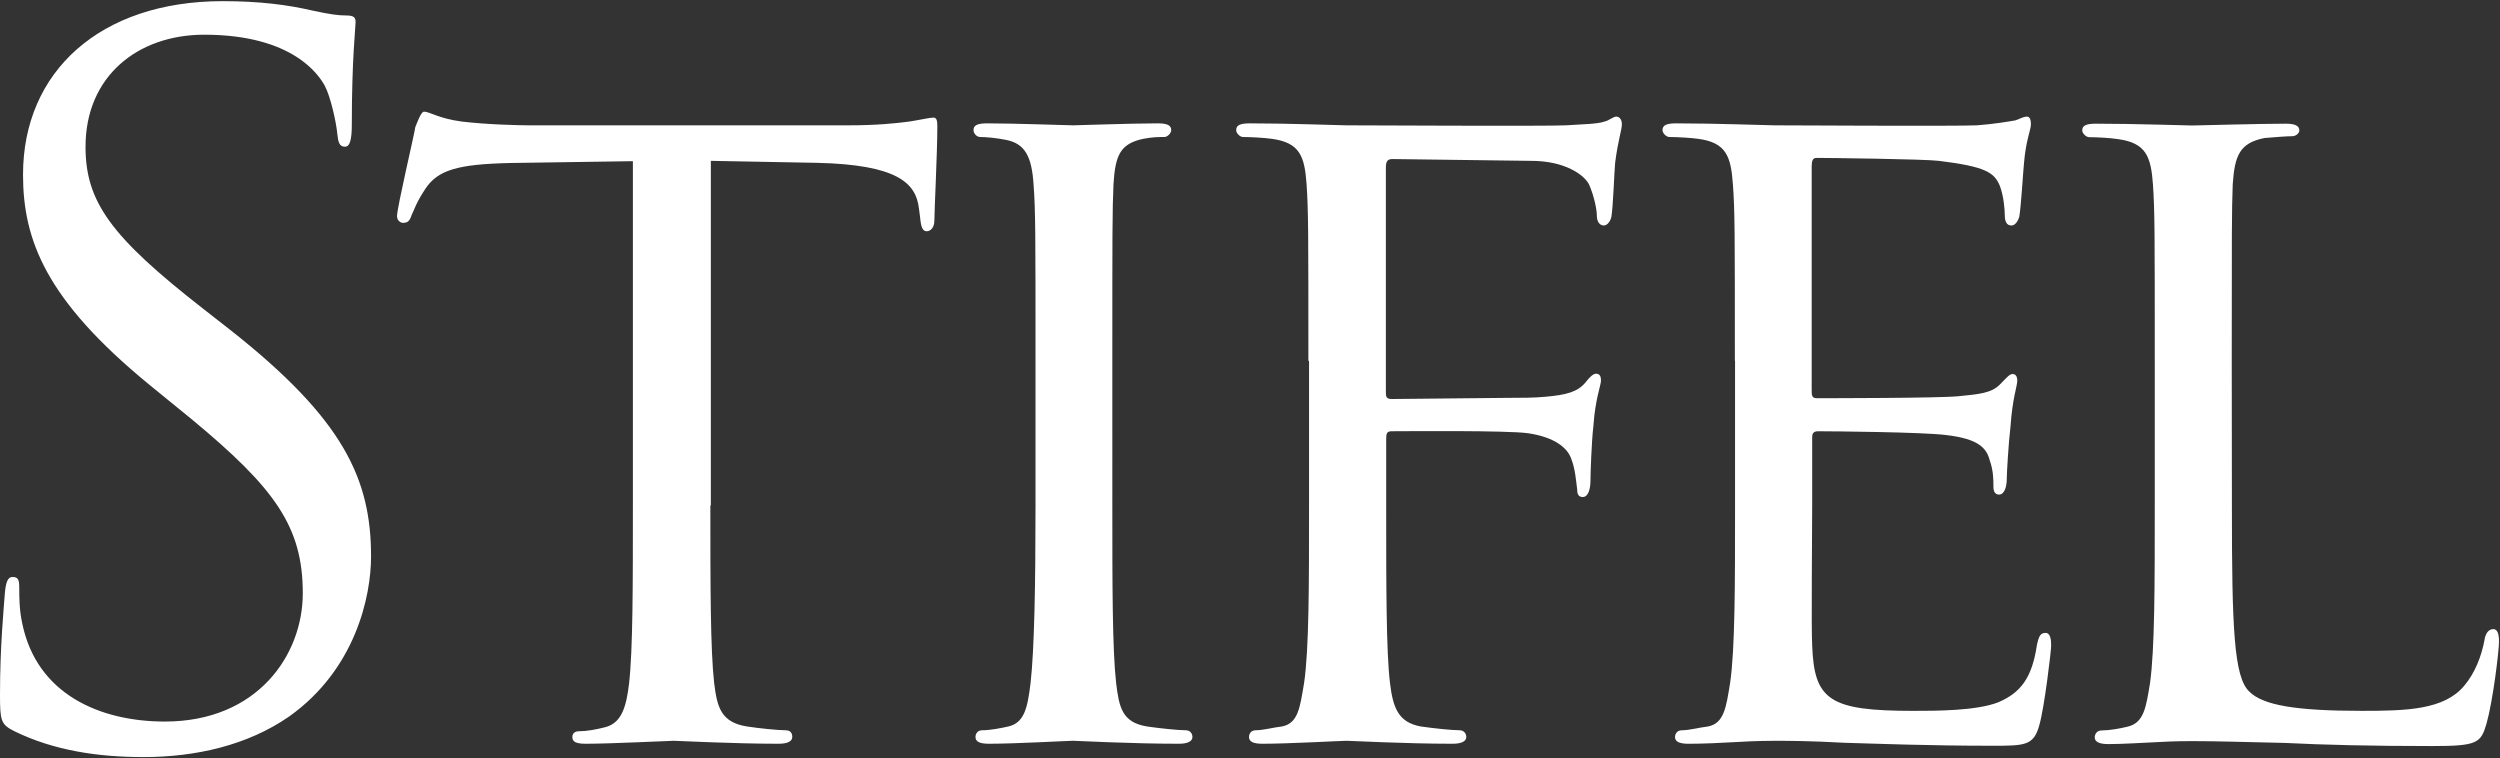
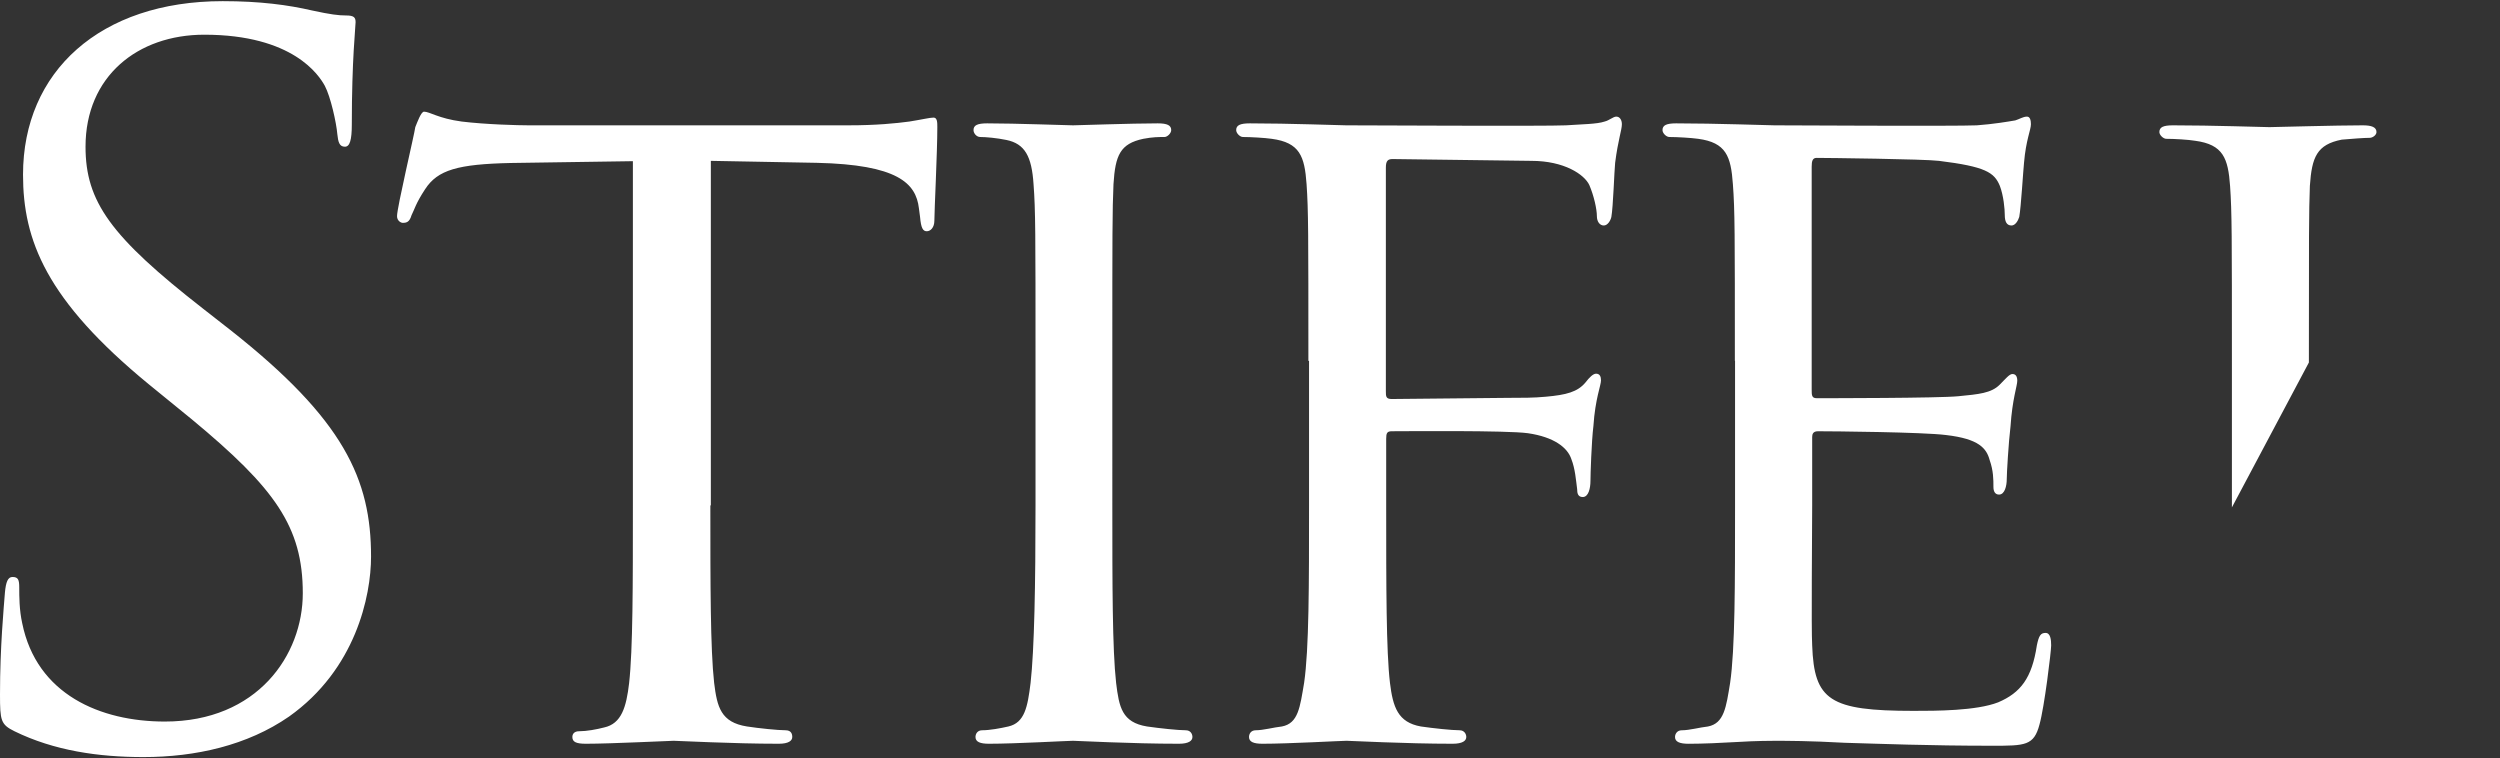
<svg xmlns="http://www.w3.org/2000/svg" version="1.2" viewBox="0 0 1520 461" width="1520" height="461">
  <rect x="0" y="0" width="1520" height="461" fill="#333333" stroke="none" />
  <title>stifel-logo-svg</title>
  <style>
		.s0 { fill: #ffffff } 
	</style>
-   <path id="Layer" class="s0" d="m8.8 444.6c-8.3-4.1-8.8-6.4-8.8-22.3 0-29.2 2.3-52.7 3-62.1 0.6-6.4 1.8-9.4 4.6-9.4 3.5 0 4.1 1.8 4.1 6.4 0 5.3 0 13.6 1.8 21.7 8.8 43.4 47.6 59.8 86.7 59.8 56.4 0 83.9-40.5 83.9-78 0-40.5-17-63.9-67.3-105.6l-26.5-21.6c-62.2-51.1-76.3-87.4-76.3-127.3 0-62.7 46.9-105.5 121.4-105.5 22.8 0 39.8 2.3 54.5 5.7 11.1 2.4 15.9 3 20.5 3 4.8 0 5.8 1.2 5.8 4.1 0 3-2.3 22.4-2.3 62.2 0 9.4-1.2 13.5-4.2 13.5-3.4 0-4.1-2.9-4.6-7.6-0.6-7.1-4.1-22.8-7.6-29.4-3.5-6.4-19.3-31.1-73.3-31.1-40.5 0-72.2 25.3-72.2 68.1 0 33.4 15.2 54.6 71.5 98.5l16.5 12.9c69.2 54.5 85.6 90.9 85.6 137.8 0 24.1-9.4 68.6-49.9 97.3-25.3 17.5-56.8 24.6-88.5 24.6-27.4 0-54.3-3.9-78.4-15.7zm423.1-137.3c0 48.1 0 87.4 2.3 107.9 1.8 14.7 4.1 24 20 26.5 7.1 1.1 18.8 2.3 23.4 2.3 3.5 0 4.1 2.3 4.1 4.1 0 2.3-2.3 4.1-8.2 4.1-28.1 0-61-1.8-63.9-1.8-2.3 0-38.2 1.8-53.4 1.8-5.9 0-8.2-1.1-8.2-4.1 0-1.8 1.1-3.5 4.1-3.5 4.6 0 10.6-1.1 15.2-2.3 10.6-2.3 13.5-12.4 15.2-26.9 2.3-20.5 2.3-59.8 2.3-107.9v-209.5l-74.2 1.1c-32.2 0.7-44.5 4.2-52.1 15.9-5.8 8.8-6.5 12.4-8.3 15.9-1.2 4.1-3 4.6-5.3 4.6-1.1 0-3.5-1.2-3.5-4.1 0-5.3 10.6-49.9 11.1-54.1 1.2-2.9 3.5-9.4 5.3-9.4 3.5 0 8.7 4.1 22.9 6 14.7 1.8 34.6 2.3 40.5 2.3h194.7c17 0 28.8-1.2 37-2.3 7.6-1.2 12.4-2.4 14.7-2.4 2.3 0 2.3 3 2.3 5.8 0 15.2-1.8 51.1-1.8 56.9 0 4.1-2.3 6.4-4.6 6.4-2.3 0-3.5-1.8-4.1-8.7l-0.7-5.3c-1.8-15.2-12.9-26.5-62.1-27.6l-64.4-1.2v209.5zm244.4 0c0 48.1 0 87.4 2.3 107.9 1.8 14.7 3.5 24 18.8 26.5 7.6 1.1 18.9 2.3 23.5 2.3 3 0 4.1 2.3 4.1 4.1 0 2.3-2.3 4.1-8.2 4.1-28.8 0-62.1-1.8-64.4-1.8-3 0-35.2 1.8-51.1 1.8-5.3 0-8.2-1.1-8.2-4.1 0-1.8 1.1-4.1 4.1-4.1 4.6 0 11.1-1.2 15.9-2.3 9.9-2.3 11.7-11.8 13.5-26.5 2.3-20.5 3-59.8 3-107.9v-87.9c0-77.5 0-91.5-1.2-107.4-1.1-17-5.3-24.6-16.5-26.9-5.8-1.2-12.4-1.8-15.9-1.8-2.3 0-4.1-2.3-4.1-4.2 0-2.9 2.3-4.1 8.3-4.1 17 0 49.2 1.2 52.2 1.2 2.3 0 35.8-1.2 51.5-1.2 5.8 0 8.2 1.2 8.2 4.1 0 1.9-2.3 4.2-4.1 4.2-3.5 0-7.1 0-12.9 1.1-14 3-17 9.9-18.1 27.6-0.7 15.9-0.7 29.9-0.7 107.4zm119.2-87.9c0-77.5 0-91.5-1.1-107.4-1.2-17-4.1-25.3-21.2-27.6-4.1-0.6-12.8-1.1-17.5-1.1-1.8 0-4.1-2.3-4.1-4.2 0-2.9 2.3-4.1 8.3-4.1 23.4 0 55.6 1.2 58.6 1.2 9.9 0 121.9 0.6 133.6 0 9.9-0.7 18.8-0.7 23.5-2.3 2.9-0.7 5.2-3 7.1-3 2.3 0 3.4 2.3 3.4 4.6 0 3.5-2.3 9.4-4.1 23.5-0.5 4.6-1.2 26.9-2.3 32.9-0.5 2.3-2.3 5.2-4.6 5.2-2.4 0-4.2-2.3-4.2-5.7 0-4.2-1.8-12.4-4.6-18.9-3-6.4-15.2-14.7-35.2-14.7l-84.4-1.1c-2.9 0-4.1 1.1-4.1 5.2v136c0 3 0 4.7 3.5 4.7l70.3-0.7c8.8 0 16.4 0 23.5-0.7 12.4-1.1 19.3-2.9 24.1-8.7 2.3-3 4.6-5.3 6.4-5.3 2.3 0 3 1.8 3 4.1 0 3-3.5 11.1-4.6 27.6-1.2 9.9-1.8 29.9-1.8 33.4 0 4.6-1.2 9.9-4.7 9.9-2.9 0-3.4-2.3-3.4-4.8-0.7-5.3-1.2-12.4-3.5-18.2-2.3-7.1-10.6-13.5-26.4-15.8-12.9-1.8-73.8-1.2-82.8-1.2-2.9 0-3.4 1.2-3.4 4.6v40.5c0 49.3 0 88.6 2.3 107.9 1.8 14.7 4.8 24 18.8 26.5 7.6 1.1 18.8 2.3 23.5 2.3 2.9 0 4.1 2.3 4.1 4.1 0 2.3-2.3 4.1-8.3 4.1-28.7 0-62.1-1.8-64.5-1.8-3 0-35.2 1.8-51.1 1.8-5.3 0-8.2-1.1-8.2-4.1 0-1.8 1.1-4.1 4.1-4.1 4.6 0 11.1-1.8 15.9-2.3 10-1.9 11-11.8 13.5-26.5 3-20.5 3-59.8 3-107.9v-87.9zm259.3 0c0-77.5 0-91.5-1.2-107.4-1.2-17-4.1-25.3-21.1-27.6-4.2-0.6-12.9-1.1-17.5-1.1-1.9 0-4.2-2.3-4.2-4.2 0-2.9 2.3-4.1 8.3-4.1 23.4 0 56.8 1.2 59.8 1.2 3.4 0 111.3 0.6 123 0 9.9-0.7 19.3-2.3 23.4-3 2.4-0.7 4.7-2.3 7.1-2.3 1.9 0 2.4 2.3 2.4 4.6 0 3.5-3 9.4-4.2 23.5-0.5 4.6-1.8 26.9-2.9 32.9-0.7 2.3-2.4 5.2-4.7 5.2-2.9 0-4.1-2.3-4.1-6.4 0-3.5-0.7-11.7-3-17.7-3.4-8.2-8.7-11.7-37-15.2-8.7-1.1-68.5-1.8-74.4-1.8-2.4 0-3 1.8-3 5.3v135.5c0 3.4 0 5.3 3 5.3 6.4 0 74.4 0 86.2-1.2 12.2-1.2 20-1.8 25.2-7.1 3.5-3.5 5.8-6.4 7.6-6.4 1.8 0 3 1.1 3 4.1 0 3-3 11.1-4.1 27.6-1.2 9.9-2.3 28.7-2.3 32.2 0 4.1-1.2 9.4-4.7 9.4-2.3 0-3.4-1.8-3.4-4.6 0-4.6 0-9.9-2.3-16.4-1.9-7.1-6.5-12.9-26.5-15.2-14-1.8-69.2-2.3-77.9-2.3-3 0-3.5 1.8-3.5 3.5v41.6c0 17-0.6 75 0 85.1 1.2 33.4 10.6 39.8 61.6 39.8 13.6 0 38.2 0 51.5-5.2 13.6-5.8 20.5-14.7 23.5-34.6 1.2-5.9 2.3-7.6 5.3-7.6 3 0 3.4 4.2 3.4 7.6 0 3.5-4.1 37.5-7.1 48.1-3.4 12.9-8.7 12.9-28.7 12.9-38.6 0-68.5-1.2-89.7-1.8-21.6-1.2-35.1-1.2-42.7-1.2-1.2 0-11.3 0-22.3 0.7-9.9 0.6-21.7 1.1-29.9 1.1-5.3 0-8.3-1.1-8.3-4.1 0-1.8 1.2-4.1 4.1-4.1 4.7 0 11.1-1.8 15.9-2.3 9.9-1.9 11.1-11.8 13.5-26.5 3-20.5 3-59.8 3-107.9v-87.9zm302.2 89.1c0 73.3 1.2 103.3 10.6 112 8.3 8.3 28.1 11.7 68.5 11.7 27 0 49.9-0.6 62.1-15.2 6.5-7.6 10.6-18.1 12.4-28 0.5-3.5 2.3-6.5 5.3-6.5 2.3 0 3.5 2.3 3.5 7.6 0 5.3-3.5 35.2-7.6 49.9-3.5 11.7-5.3 13.6-32.9 13.6-37 0-65.7-0.7-89.7-1.9-23.4-0.5-40.9-1.1-56.3-1.1-2.3 0-11.2 0-21.1 0.6-10.6 0.5-21.6 1.2-29.9 1.2-5.3 0-8.3-1.2-8.3-4.1 0-1.8 1.2-4.2 4.2-4.2 4.6 0 11-1.1 15.8-2.3 9.9-2.3 11.2-11.7 13.6-26.4 2.9-20.5 2.9-59.8 2.9-107.9v-87.9c0-77.5 0-91.5-1.1-107.4-1.2-17-4.2-25.3-21.2-27.6-4.1-0.7-12.8-1.2-17.6-1.2-1.8 0-4.2-2.3-4.2-4.1 0-3 2.4-4.1 8.3-4.1 23.4 0 55.7 1.1 58.6 1.1 2.3 0 41-1.1 56.8-1.1 5.3 0 8.3 1.1 8.3 4.1 0 1.8-2.3 3.5-4.1 3.5-3.5 0-11.1 0.6-17 1.1-15.2 3-18.2 10.6-19.4 28.1-0.6 15.9-0.6 29.9-0.6 107.4z" />
+   <path id="Layer" class="s0" d="m8.8 444.6c-8.3-4.1-8.8-6.4-8.8-22.3 0-29.2 2.3-52.7 3-62.1 0.6-6.4 1.8-9.4 4.6-9.4 3.5 0 4.1 1.8 4.1 6.4 0 5.3 0 13.6 1.8 21.7 8.8 43.4 47.6 59.8 86.7 59.8 56.4 0 83.9-40.5 83.9-78 0-40.5-17-63.9-67.3-105.6l-26.5-21.6c-62.2-51.1-76.3-87.4-76.3-127.3 0-62.7 46.9-105.5 121.4-105.5 22.8 0 39.8 2.3 54.5 5.7 11.1 2.4 15.9 3 20.5 3 4.8 0 5.8 1.2 5.8 4.1 0 3-2.3 22.4-2.3 62.2 0 9.4-1.2 13.5-4.2 13.5-3.4 0-4.1-2.9-4.6-7.6-0.6-7.1-4.1-22.8-7.6-29.4-3.5-6.4-19.3-31.1-73.3-31.1-40.5 0-72.2 25.3-72.2 68.1 0 33.4 15.2 54.6 71.5 98.5l16.5 12.9c69.2 54.5 85.6 90.9 85.6 137.8 0 24.1-9.4 68.6-49.9 97.3-25.3 17.5-56.8 24.6-88.5 24.6-27.4 0-54.3-3.9-78.4-15.7zm423.1-137.3c0 48.1 0 87.4 2.3 107.9 1.8 14.7 4.1 24 20 26.5 7.1 1.1 18.8 2.3 23.4 2.3 3.5 0 4.1 2.3 4.1 4.1 0 2.3-2.3 4.1-8.2 4.1-28.1 0-61-1.8-63.9-1.8-2.3 0-38.2 1.8-53.4 1.8-5.9 0-8.2-1.1-8.2-4.1 0-1.8 1.1-3.5 4.1-3.5 4.6 0 10.6-1.1 15.2-2.3 10.6-2.3 13.5-12.4 15.2-26.9 2.3-20.5 2.3-59.8 2.3-107.9v-209.5l-74.2 1.1c-32.2 0.7-44.5 4.2-52.1 15.9-5.8 8.8-6.5 12.4-8.3 15.9-1.2 4.1-3 4.6-5.3 4.6-1.1 0-3.5-1.2-3.5-4.1 0-5.3 10.6-49.9 11.1-54.1 1.2-2.9 3.5-9.4 5.3-9.4 3.5 0 8.7 4.1 22.9 6 14.7 1.8 34.6 2.3 40.5 2.3h194.7c17 0 28.8-1.2 37-2.3 7.6-1.2 12.4-2.4 14.7-2.4 2.3 0 2.3 3 2.3 5.8 0 15.2-1.8 51.1-1.8 56.9 0 4.1-2.3 6.4-4.6 6.4-2.3 0-3.5-1.8-4.1-8.7l-0.7-5.3c-1.8-15.2-12.9-26.5-62.1-27.6l-64.4-1.2v209.5zm244.4 0c0 48.1 0 87.4 2.3 107.9 1.8 14.7 3.5 24 18.8 26.5 7.6 1.1 18.9 2.3 23.5 2.3 3 0 4.1 2.3 4.1 4.1 0 2.3-2.3 4.1-8.2 4.1-28.8 0-62.1-1.8-64.4-1.8-3 0-35.2 1.8-51.1 1.8-5.3 0-8.2-1.1-8.2-4.1 0-1.8 1.1-4.1 4.1-4.1 4.6 0 11.1-1.2 15.9-2.3 9.9-2.3 11.7-11.8 13.5-26.5 2.3-20.5 3-59.8 3-107.9v-87.9c0-77.5 0-91.5-1.2-107.4-1.1-17-5.3-24.6-16.5-26.9-5.8-1.2-12.4-1.8-15.9-1.8-2.3 0-4.1-2.3-4.1-4.2 0-2.9 2.3-4.1 8.3-4.1 17 0 49.2 1.2 52.2 1.2 2.3 0 35.8-1.2 51.5-1.2 5.8 0 8.2 1.2 8.2 4.1 0 1.9-2.3 4.2-4.1 4.2-3.5 0-7.1 0-12.9 1.1-14 3-17 9.9-18.1 27.6-0.7 15.9-0.7 29.9-0.7 107.4zm119.2-87.9c0-77.5 0-91.5-1.1-107.4-1.2-17-4.1-25.3-21.2-27.6-4.1-0.6-12.8-1.1-17.5-1.1-1.8 0-4.1-2.3-4.1-4.2 0-2.9 2.3-4.1 8.3-4.1 23.4 0 55.6 1.2 58.6 1.2 9.9 0 121.9 0.6 133.6 0 9.9-0.7 18.8-0.7 23.5-2.3 2.9-0.7 5.2-3 7.1-3 2.3 0 3.4 2.3 3.4 4.6 0 3.5-2.3 9.4-4.1 23.5-0.5 4.6-1.2 26.9-2.3 32.9-0.5 2.3-2.3 5.2-4.6 5.2-2.4 0-4.2-2.3-4.2-5.7 0-4.2-1.8-12.4-4.6-18.9-3-6.4-15.2-14.7-35.2-14.7l-84.4-1.1c-2.9 0-4.1 1.1-4.1 5.2v136c0 3 0 4.7 3.5 4.7l70.3-0.7c8.8 0 16.4 0 23.5-0.7 12.4-1.1 19.3-2.9 24.1-8.7 2.3-3 4.6-5.3 6.4-5.3 2.3 0 3 1.8 3 4.1 0 3-3.5 11.1-4.6 27.6-1.2 9.9-1.8 29.9-1.8 33.4 0 4.6-1.2 9.9-4.7 9.9-2.9 0-3.4-2.3-3.4-4.8-0.7-5.3-1.2-12.4-3.5-18.2-2.3-7.1-10.6-13.5-26.4-15.8-12.9-1.8-73.8-1.2-82.8-1.2-2.9 0-3.4 1.2-3.4 4.6v40.5c0 49.3 0 88.6 2.3 107.9 1.8 14.7 4.8 24 18.8 26.5 7.6 1.1 18.8 2.3 23.5 2.3 2.9 0 4.1 2.3 4.1 4.1 0 2.3-2.3 4.1-8.3 4.1-28.7 0-62.1-1.8-64.5-1.8-3 0-35.2 1.8-51.1 1.8-5.3 0-8.2-1.1-8.2-4.1 0-1.8 1.1-4.1 4.1-4.1 4.6 0 11.1-1.8 15.9-2.3 10-1.9 11-11.8 13.5-26.5 3-20.5 3-59.8 3-107.9v-87.9zm259.3 0c0-77.5 0-91.5-1.2-107.4-1.2-17-4.1-25.3-21.1-27.6-4.2-0.6-12.9-1.1-17.5-1.1-1.9 0-4.2-2.3-4.2-4.2 0-2.9 2.3-4.1 8.3-4.1 23.4 0 56.8 1.2 59.8 1.2 3.4 0 111.3 0.6 123 0 9.9-0.7 19.3-2.3 23.4-3 2.4-0.7 4.7-2.3 7.1-2.3 1.9 0 2.4 2.3 2.4 4.6 0 3.5-3 9.4-4.2 23.5-0.5 4.6-1.8 26.9-2.9 32.9-0.7 2.3-2.4 5.2-4.7 5.2-2.9 0-4.1-2.3-4.1-6.4 0-3.5-0.7-11.7-3-17.7-3.4-8.2-8.7-11.7-37-15.2-8.7-1.1-68.5-1.8-74.4-1.8-2.4 0-3 1.8-3 5.3v135.5c0 3.4 0 5.3 3 5.3 6.4 0 74.4 0 86.2-1.2 12.2-1.2 20-1.8 25.2-7.1 3.5-3.5 5.8-6.4 7.6-6.4 1.8 0 3 1.1 3 4.1 0 3-3 11.1-4.1 27.6-1.2 9.9-2.3 28.7-2.3 32.2 0 4.1-1.2 9.4-4.7 9.4-2.3 0-3.4-1.8-3.4-4.6 0-4.6 0-9.9-2.3-16.4-1.9-7.1-6.5-12.9-26.5-15.2-14-1.8-69.2-2.3-77.9-2.3-3 0-3.5 1.8-3.5 3.5v41.6c0 17-0.6 75 0 85.1 1.2 33.4 10.6 39.8 61.6 39.8 13.6 0 38.2 0 51.5-5.2 13.6-5.8 20.5-14.7 23.5-34.6 1.2-5.9 2.3-7.6 5.3-7.6 3 0 3.4 4.2 3.4 7.6 0 3.5-4.1 37.5-7.1 48.1-3.4 12.9-8.7 12.9-28.7 12.9-38.6 0-68.5-1.2-89.7-1.8-21.6-1.2-35.1-1.2-42.7-1.2-1.2 0-11.3 0-22.3 0.7-9.9 0.6-21.7 1.1-29.9 1.1-5.3 0-8.3-1.1-8.3-4.1 0-1.8 1.2-4.1 4.1-4.1 4.7 0 11.1-1.8 15.9-2.3 9.9-1.9 11.1-11.8 13.5-26.5 3-20.5 3-59.8 3-107.9v-87.9zm302.2 89.1v-87.9c0-77.5 0-91.5-1.1-107.4-1.2-17-4.2-25.3-21.2-27.6-4.1-0.7-12.8-1.2-17.6-1.2-1.8 0-4.2-2.3-4.2-4.1 0-3 2.4-4.1 8.3-4.1 23.4 0 55.7 1.1 58.6 1.1 2.3 0 41-1.1 56.8-1.1 5.3 0 8.3 1.1 8.3 4.1 0 1.8-2.3 3.5-4.1 3.5-3.5 0-11.1 0.6-17 1.1-15.2 3-18.2 10.6-19.4 28.1-0.6 15.9-0.6 29.9-0.6 107.4z" />
</svg>